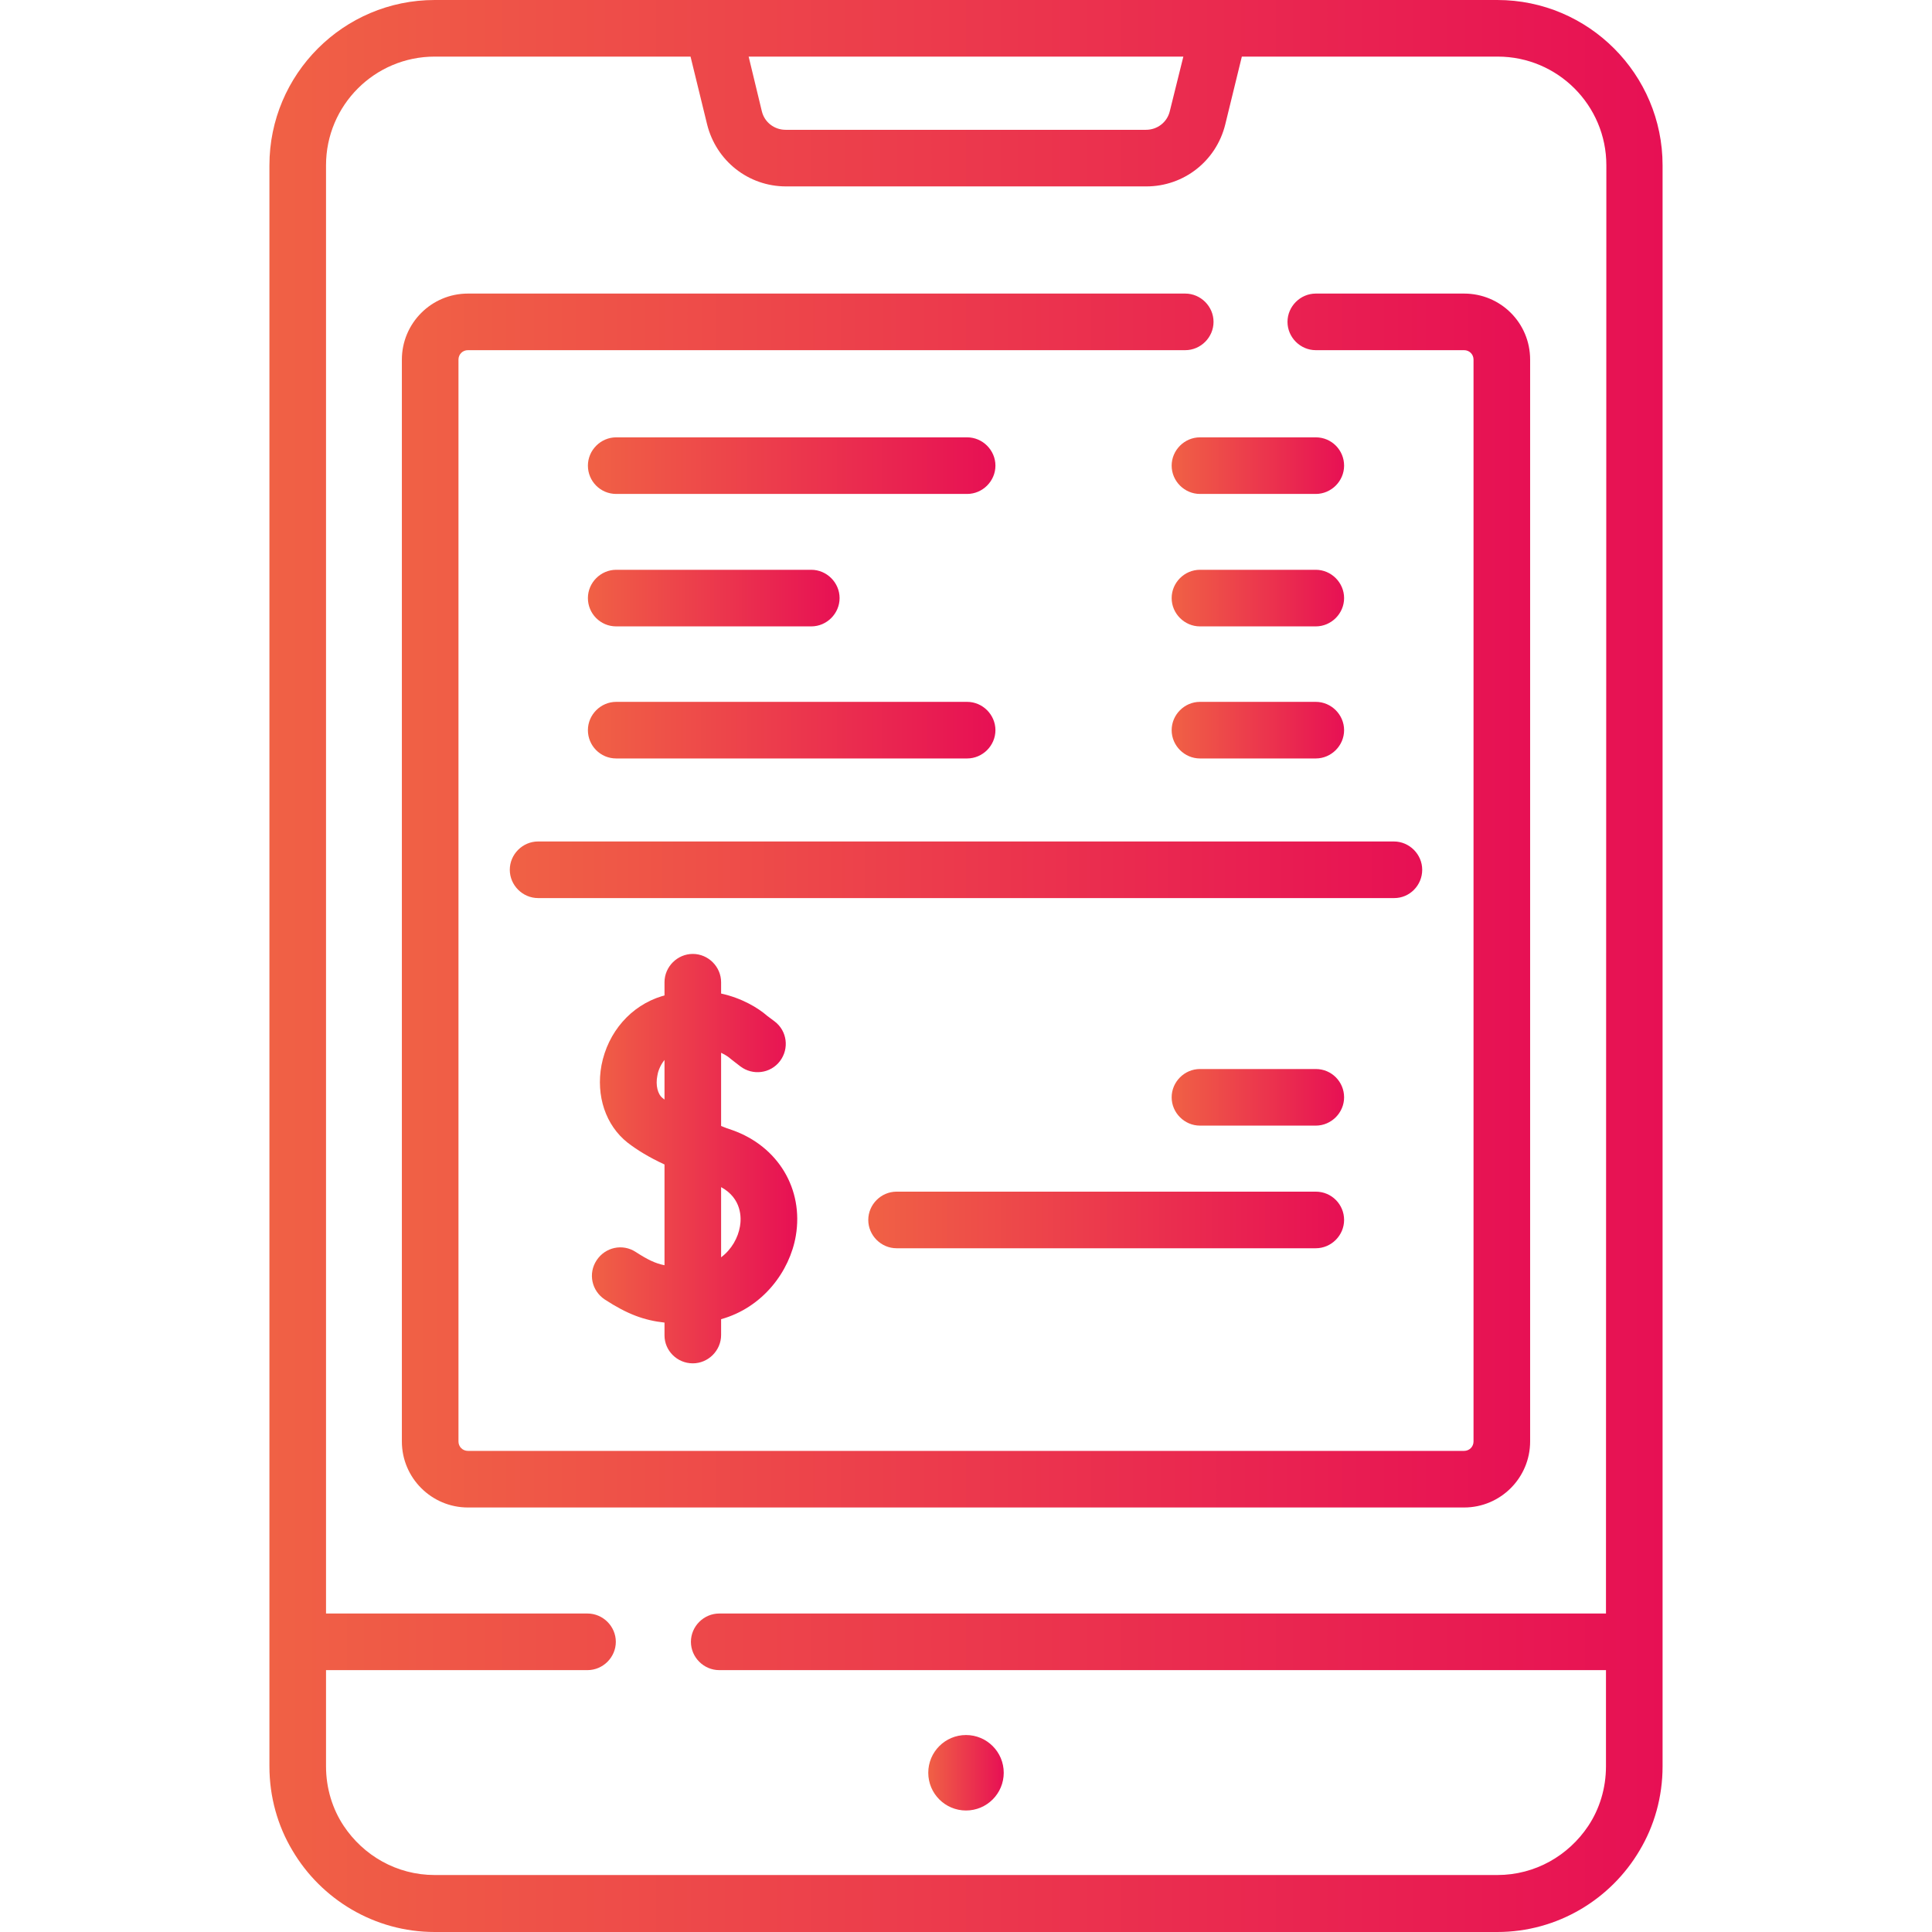
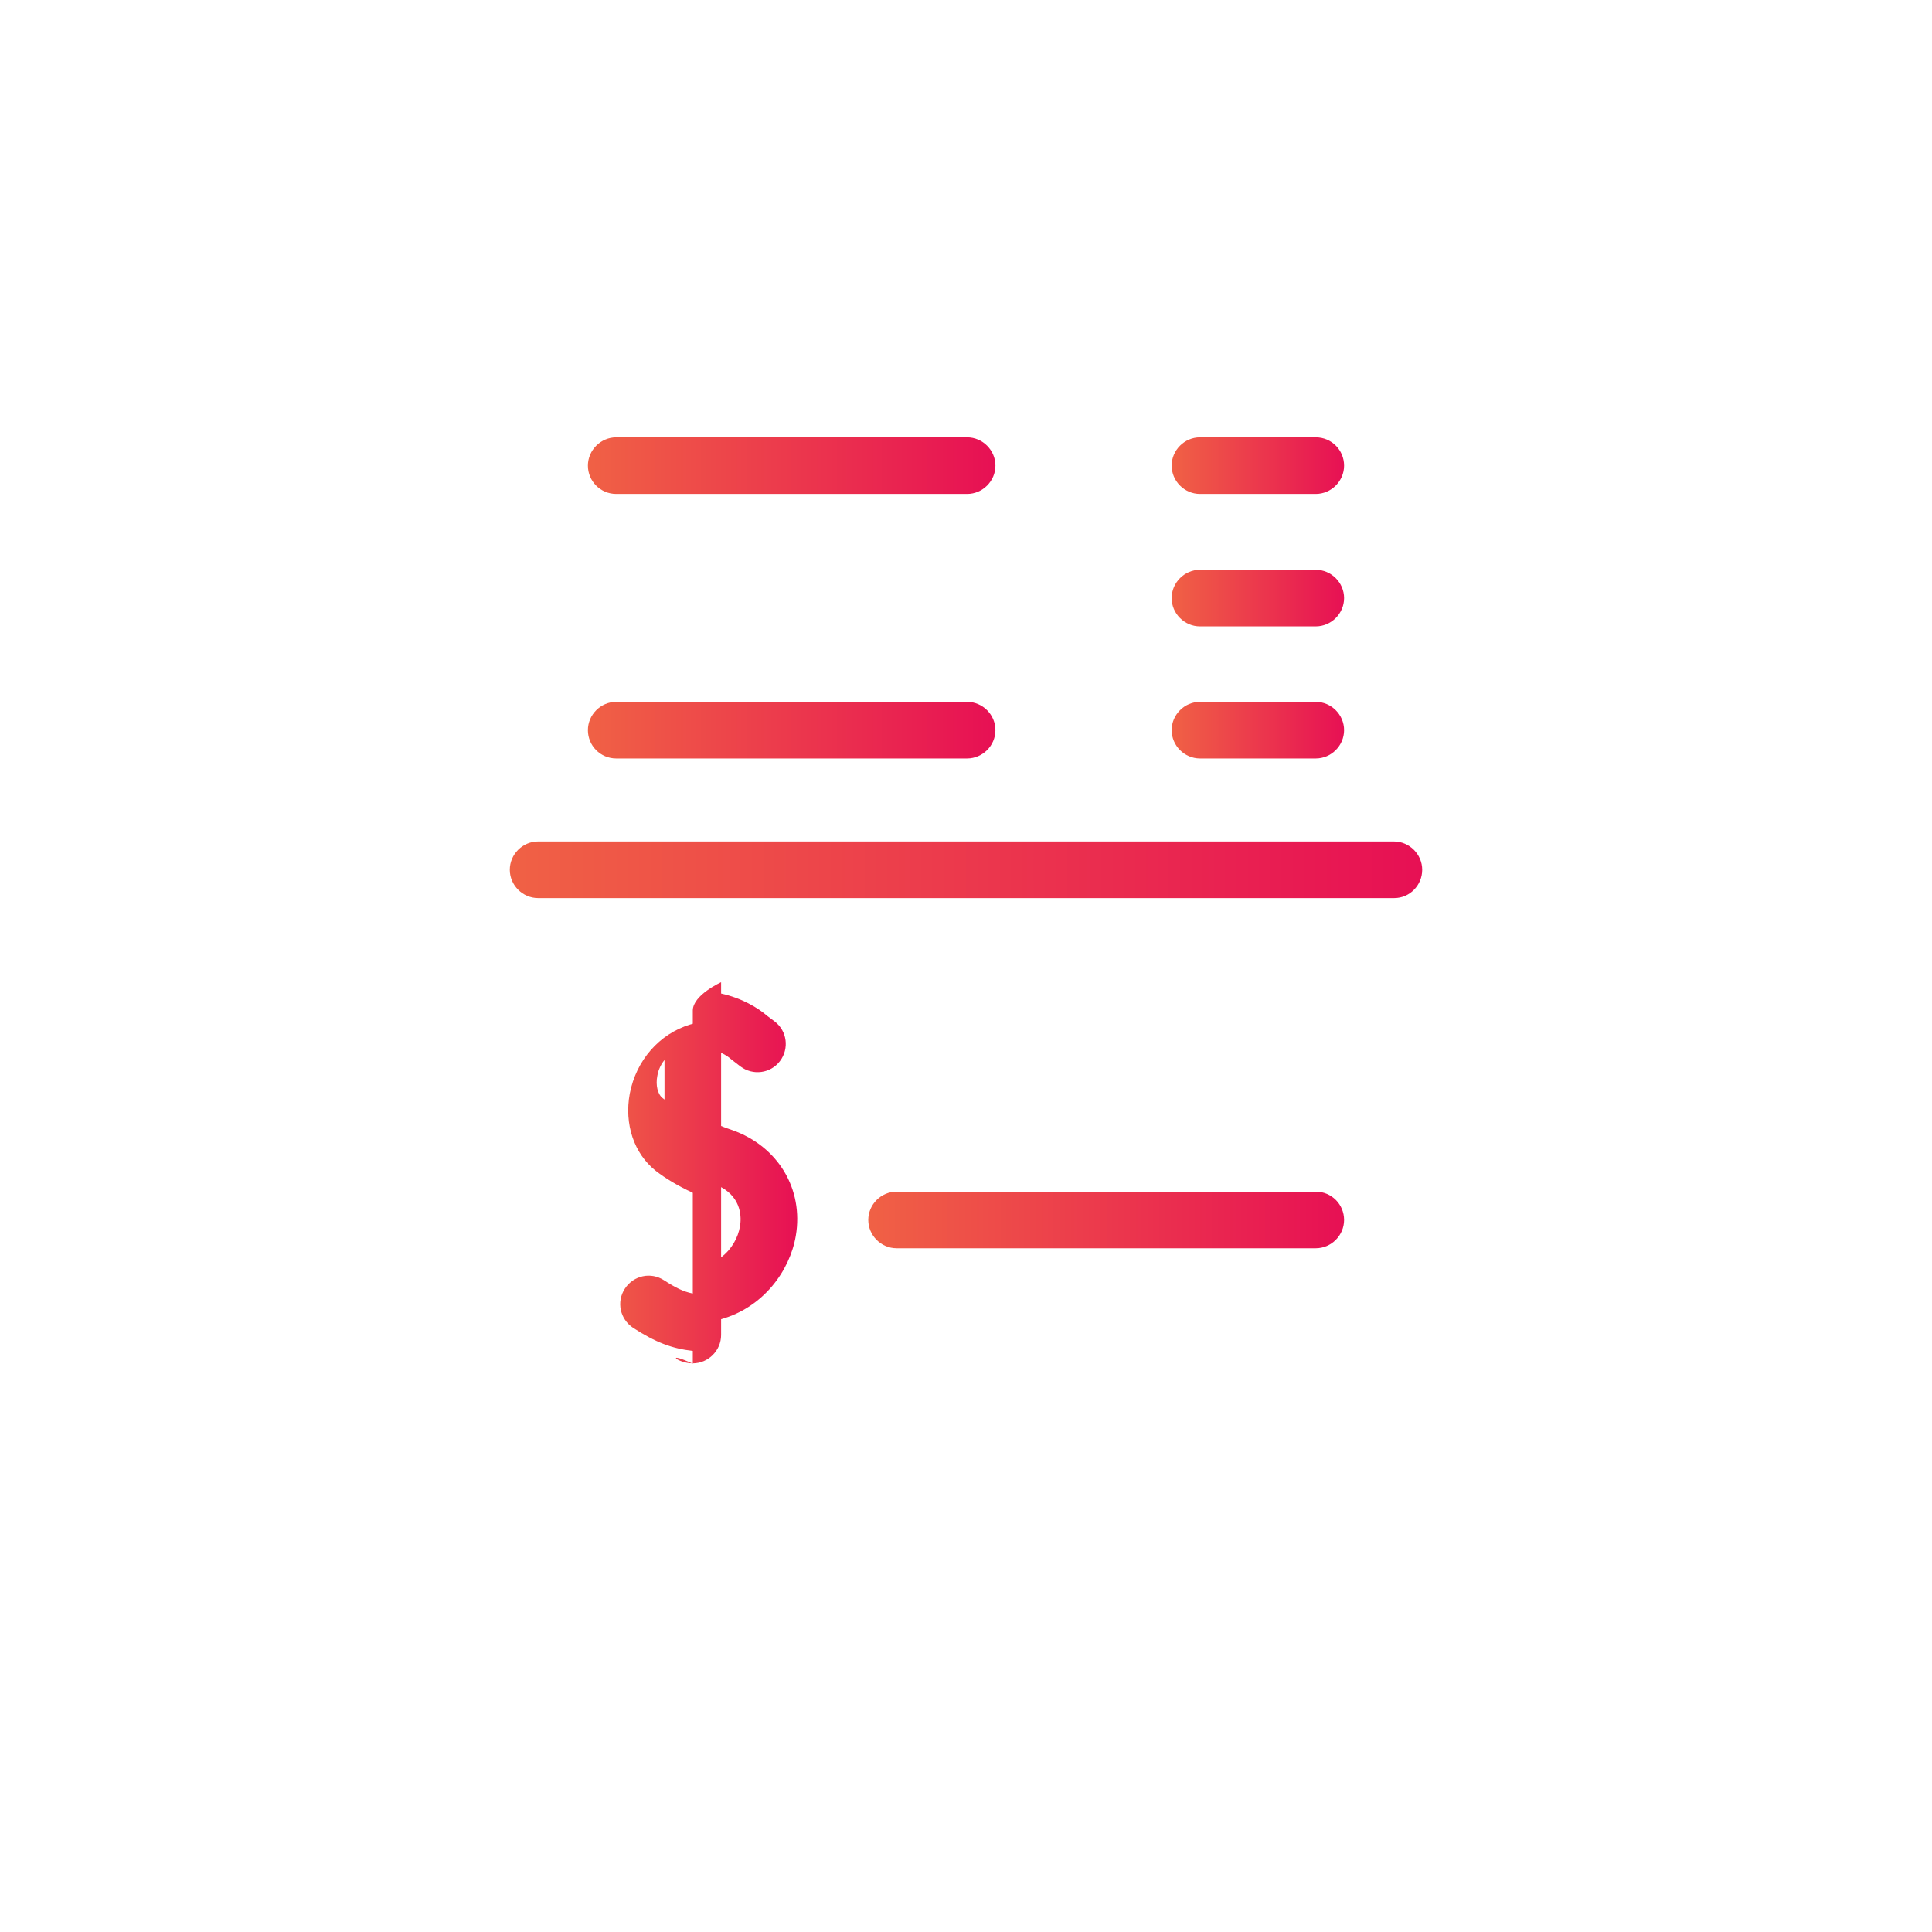
<svg xmlns="http://www.w3.org/2000/svg" version="1.1" id="Capa_1" x="0px" y="0px" viewBox="0 0 512 512" style="enable-background:new 0 0 512 512;" xml:space="preserve">
  <style type="text/css">
	.st0{fill:url(#SVGID_1_);}
	.st1{fill:url(#SVGID_2_);}
	.st2{fill:url(#SVGID_3_);}
	.st3{fill:url(#SVGID_4_);}
	.st4{fill:url(#SVGID_5_);}
	.st5{fill:url(#SVGID_6_);}
	.st6{fill:url(#SVGID_7_);}
	.st7{fill:url(#SVGID_8_);}
	.st8{fill:url(#SVGID_9_);}
	.st9{fill:url(#SVGID_10_);}
	.st10{fill:url(#SVGID_11_);}
	.st11{fill:url(#SVGID_12_);}
	.st12{fill:url(#SVGID_13_);}
</style>
  <g>
    <g>
      <linearGradient id="SVGID_1_" gradientUnits="userSpaceOnUse" x1="71.356" y1="256" x2="440.644" y2="256">
        <stop offset="0" style="stop-color:#F06145" />
        <stop offset="1" style="stop-color:#E71054" />
      </linearGradient>
-       <path class="st0" d="M396.8,0H115.2C91,0,71.4,19.7,71.4,43.8v424.3c0,8.1,2.2,15.8,6.1,22.3c7.6,12.9,21.7,21.6,37.7,21.6h281.6    c16,0,30.1-8.7,37.7-21.6c3.9-6.5,6.1-14.2,6.1-22.3V43.8C440.6,19.7,421,0,396.8,0L396.8,0z M313.6,15L310,29.5    c-0.7,2.9-3.3,4.9-6.3,4.9h-95.5c-3,0-5.6-2-6.3-4.9L198.4,15H313.6z M425.6,427.6h-235c-4.1,0-7.5,3.4-7.5,7.5s3.4,7.5,7.5,7.5    h235v25.5c0,5.8-1.7,11.3-4.7,15.8c-5.2,7.8-14,13-24.1,13H115.2c-10.1,0-18.9-5.2-24.1-13c-3-4.5-4.7-10-4.7-15.8v-25.5h69.3    c4.1,0,7.5-3.4,7.5-7.5s-3.4-7.5-7.5-7.5H86.4V43.8c0-15.9,12.9-28.8,28.8-28.8H183l4.4,18c2.4,9.6,10.9,16.4,20.9,16.4h95.5    c9.9,0,18.5-6.7,20.9-16.4l4.4-18h67.8c15.9,0,28.8,12.9,28.8,28.8L425.6,427.6L425.6,427.6z" />
      <linearGradient id="SVGID_2_" gradientUnits="userSpaceOnUse" x1="245.999" y1="469.81" x2="266.001" y2="469.81">
        <stop offset="0" style="stop-color:#F06145" />
        <stop offset="1" style="stop-color:#E71054" />
      </linearGradient>
-       <circle class="st1" cx="256" cy="469.8" r="10" />
      <g>
        <linearGradient id="SVGID_3_" gradientUnits="userSpaceOnUse" x1="106.481" y1="238.626" x2="405.519" y2="238.626">
          <stop offset="0" style="stop-color:#F06145" />
          <stop offset="1" style="stop-color:#E71054" />
        </linearGradient>
-         <path class="st2" d="M388,77.8h-39.3c-4.1,0-7.5,3.4-7.5,7.5s3.4,7.5,7.5,7.5H388c1.4,0,2.5,1.1,2.5,2.5V382     c0,1.4-1.1,2.5-2.5,2.5H124c-1.4,0-2.5-1.1-2.5-2.5V95.3c0-1.4,1.1-2.5,2.5-2.5h190.1c4.1,0,7.5-3.4,7.5-7.5s-3.4-7.5-7.5-7.5     H124c-9.7,0-17.5,7.9-17.5,17.5V382c0,9.7,7.9,17.5,17.5,17.5h264c9.7,0,17.5-7.9,17.5-17.5V95.3C405.5,85.6,397.7,77.8,388,77.8     L388,77.8z" />
        <linearGradient id="SVGID_4_" gradientUnits="userSpaceOnUse" x1="155.768" y1="123.445" x2="263.753" y2="123.445">
          <stop offset="0" style="stop-color:#F06145" />
          <stop offset="1" style="stop-color:#E71054" />
        </linearGradient>
        <path class="st3" d="M163.3,130.9h93c4.1,0,7.5-3.4,7.5-7.5s-3.4-7.5-7.5-7.5h-93c-4.1,0-7.5,3.4-7.5,7.5     S159.1,130.9,163.3,130.9z" />
        <linearGradient id="SVGID_5_" gradientUnits="userSpaceOnUse" x1="310.532" y1="123.445" x2="356.233" y2="123.445">
          <stop offset="0" style="stop-color:#F06145" />
          <stop offset="1" style="stop-color:#E71054" />
        </linearGradient>
        <path class="st4" d="M348.7,115.9H318c-4.1,0-7.5,3.4-7.5,7.5s3.4,7.5,7.5,7.5h30.7c4.1,0,7.5-3.4,7.5-7.5     S352.9,115.9,348.7,115.9z" />
        <linearGradient id="SVGID_6_" gradientUnits="userSpaceOnUse" x1="310.531" y1="158.45" x2="356.232" y2="158.45">
          <stop offset="0" style="stop-color:#F06145" />
          <stop offset="1" style="stop-color:#E71054" />
        </linearGradient>
        <path class="st5" d="M318,166h30.7c4.1,0,7.5-3.4,7.5-7.5s-3.4-7.5-7.5-7.5H318c-4.1,0-7.5,3.4-7.5,7.5S313.9,166,318,166z" />
        <linearGradient id="SVGID_7_" gradientUnits="userSpaceOnUse" x1="310.531" y1="193.454" x2="356.232" y2="193.454">
          <stop offset="0" style="stop-color:#F06145" />
          <stop offset="1" style="stop-color:#E71054" />
        </linearGradient>
        <path class="st6" d="M318,201h30.7c4.1,0,7.5-3.4,7.5-7.5s-3.4-7.5-7.5-7.5H318c-4.1,0-7.5,3.4-7.5,7.5S313.9,201,318,201z" />
        <linearGradient id="SVGID_8_" gradientUnits="userSpaceOnUse" x1="155.768" y1="158.45" x2="222.5" y2="158.45">
          <stop offset="0" style="stop-color:#F06145" />
          <stop offset="1" style="stop-color:#E71054" />
        </linearGradient>
-         <path class="st7" d="M163.3,166H215c4.1,0,7.5-3.4,7.5-7.5s-3.4-7.5-7.5-7.5h-51.7c-4.1,0-7.5,3.4-7.5,7.5S159.1,166,163.3,166z" />
        <linearGradient id="SVGID_9_" gradientUnits="userSpaceOnUse" x1="155.768" y1="193.454" x2="263.753" y2="193.454">
          <stop offset="0" style="stop-color:#F06145" />
          <stop offset="1" style="stop-color:#E71054" />
        </linearGradient>
        <path class="st8" d="M163.3,201h93c4.1,0,7.5-3.4,7.5-7.5s-3.4-7.5-7.5-7.5h-93c-4.1,0-7.5,3.4-7.5,7.5S159.1,201,163.3,201z" />
        <linearGradient id="SVGID_10_" gradientUnits="userSpaceOnUse" x1="156.826" y1="307.051" x2="211.2" y2="307.051">
          <stop offset="0" style="stop-color:#F06145" />
          <stop offset="1" style="stop-color:#E71054" />
        </linearGradient>
-         <path class="st9" d="M183.6,361.3c4.1,0,7.5-3.4,7.5-7.5v-4.2c11.1-3.1,18.2-12.7,19.8-22.1c2.1-12.4-4.7-23.7-16.8-28     c-1-0.3-2-0.7-3-1.1v-19.4c1.3,0.6,2.2,1.3,2.4,1.5c0.2,0.2,0.3,0.2,0.5,0.4l2.2,1.7c3.3,2.5,8,1.9,10.5-1.4     c2.5-3.3,1.9-8-1.4-10.5l-2-1.5c-2.4-2.1-6.7-4.7-12.2-5.9v-3c0-4.1-3.4-7.5-7.5-7.5s-7.5,3.4-7.5,7.5v3.5     c-0.2,0.1-0.4,0.1-0.7,0.2c-8.2,2.5-14.3,9.5-16,18.3c-1.5,8.1,1.1,15.9,6.9,20.5c2.6,2,5.7,3.9,9.8,5.8v26.7     c-2.5-0.5-4.5-1.5-7.6-3.5c-3.5-2.3-8.1-1.3-10.4,2.2c-2.3,3.5-1.3,8.1,2.2,10.4c6,3.9,10.4,5.5,15.8,6.1v3.4     C176.1,357.9,179.4,361.3,183.6,361.3L183.6,361.3z M191.1,314.6c5.5,3,5.4,8.2,5,10.4c-0.5,3-2.2,6.1-5,8.2V314.6z M175.6,291     c-1.3-1-1.9-3.4-1.4-5.9c0.1-0.8,0.6-2.6,1.9-4.2v10.5C175.9,291.2,175.7,291.1,175.6,291z" />
+         <path class="st9" d="M183.6,361.3c4.1,0,7.5-3.4,7.5-7.5v-4.2c11.1-3.1,18.2-12.7,19.8-22.1c2.1-12.4-4.7-23.7-16.8-28     c-1-0.3-2-0.7-3-1.1v-19.4c1.3,0.6,2.2,1.3,2.4,1.5c0.2,0.2,0.3,0.2,0.5,0.4l2.2,1.7c3.3,2.5,8,1.9,10.5-1.4     c2.5-3.3,1.9-8-1.4-10.5l-2-1.5c-2.4-2.1-6.7-4.7-12.2-5.9v-3s-7.5,3.4-7.5,7.5v3.5     c-0.2,0.1-0.4,0.1-0.7,0.2c-8.2,2.5-14.3,9.5-16,18.3c-1.5,8.1,1.1,15.9,6.9,20.5c2.6,2,5.7,3.9,9.8,5.8v26.7     c-2.5-0.5-4.5-1.5-7.6-3.5c-3.5-2.3-8.1-1.3-10.4,2.2c-2.3,3.5-1.3,8.1,2.2,10.4c6,3.9,10.4,5.5,15.8,6.1v3.4     C176.1,357.9,179.4,361.3,183.6,361.3L183.6,361.3z M191.1,314.6c5.5,3,5.4,8.2,5,10.4c-0.5,3-2.2,6.1-5,8.2V314.6z M175.6,291     c-1.3-1-1.9-3.4-1.4-5.9c0.1-0.8,0.6-2.6,1.9-4.2v10.5C175.9,291.2,175.7,291.1,175.6,291z" />
        <linearGradient id="SVGID_11_" gradientUnits="userSpaceOnUse" x1="135.069" y1="230.463" x2="376.931" y2="230.463">
          <stop offset="0" style="stop-color:#F06145" />
          <stop offset="1" style="stop-color:#E71054" />
        </linearGradient>
        <path class="st10" d="M376.9,230.5c0-4.1-3.4-7.5-7.5-7.5H142.6c-4.1,0-7.5,3.4-7.5,7.5c0,4.1,3.4,7.5,7.5,7.5h226.9     C373.6,238,376.9,234.6,376.9,230.5z" />
        <linearGradient id="SVGID_12_" gradientUnits="userSpaceOnUse" x1="310.532" y1="290.761" x2="356.233" y2="290.761">
          <stop offset="0" style="stop-color:#F06145" />
          <stop offset="1" style="stop-color:#E71054" />
        </linearGradient>
-         <path class="st11" d="M348.7,283.3H318c-4.1,0-7.5,3.4-7.5,7.5s3.4,7.5,7.5,7.5h30.7c4.1,0,7.5-3.4,7.5-7.5     S352.9,283.3,348.7,283.3z" />
        <linearGradient id="SVGID_13_" gradientUnits="userSpaceOnUse" x1="230.121" y1="323.342" x2="356.233" y2="323.342">
          <stop offset="0" style="stop-color:#F06145" />
          <stop offset="1" style="stop-color:#E71054" />
        </linearGradient>
        <path class="st12" d="M348.7,315.8H237.6c-4.1,0-7.5,3.4-7.5,7.5s3.4,7.5,7.5,7.5h111.1c4.1,0,7.5-3.4,7.5-7.5     S352.9,315.8,348.7,315.8z" />
      </g>
    </g>
  </g>
</svg>